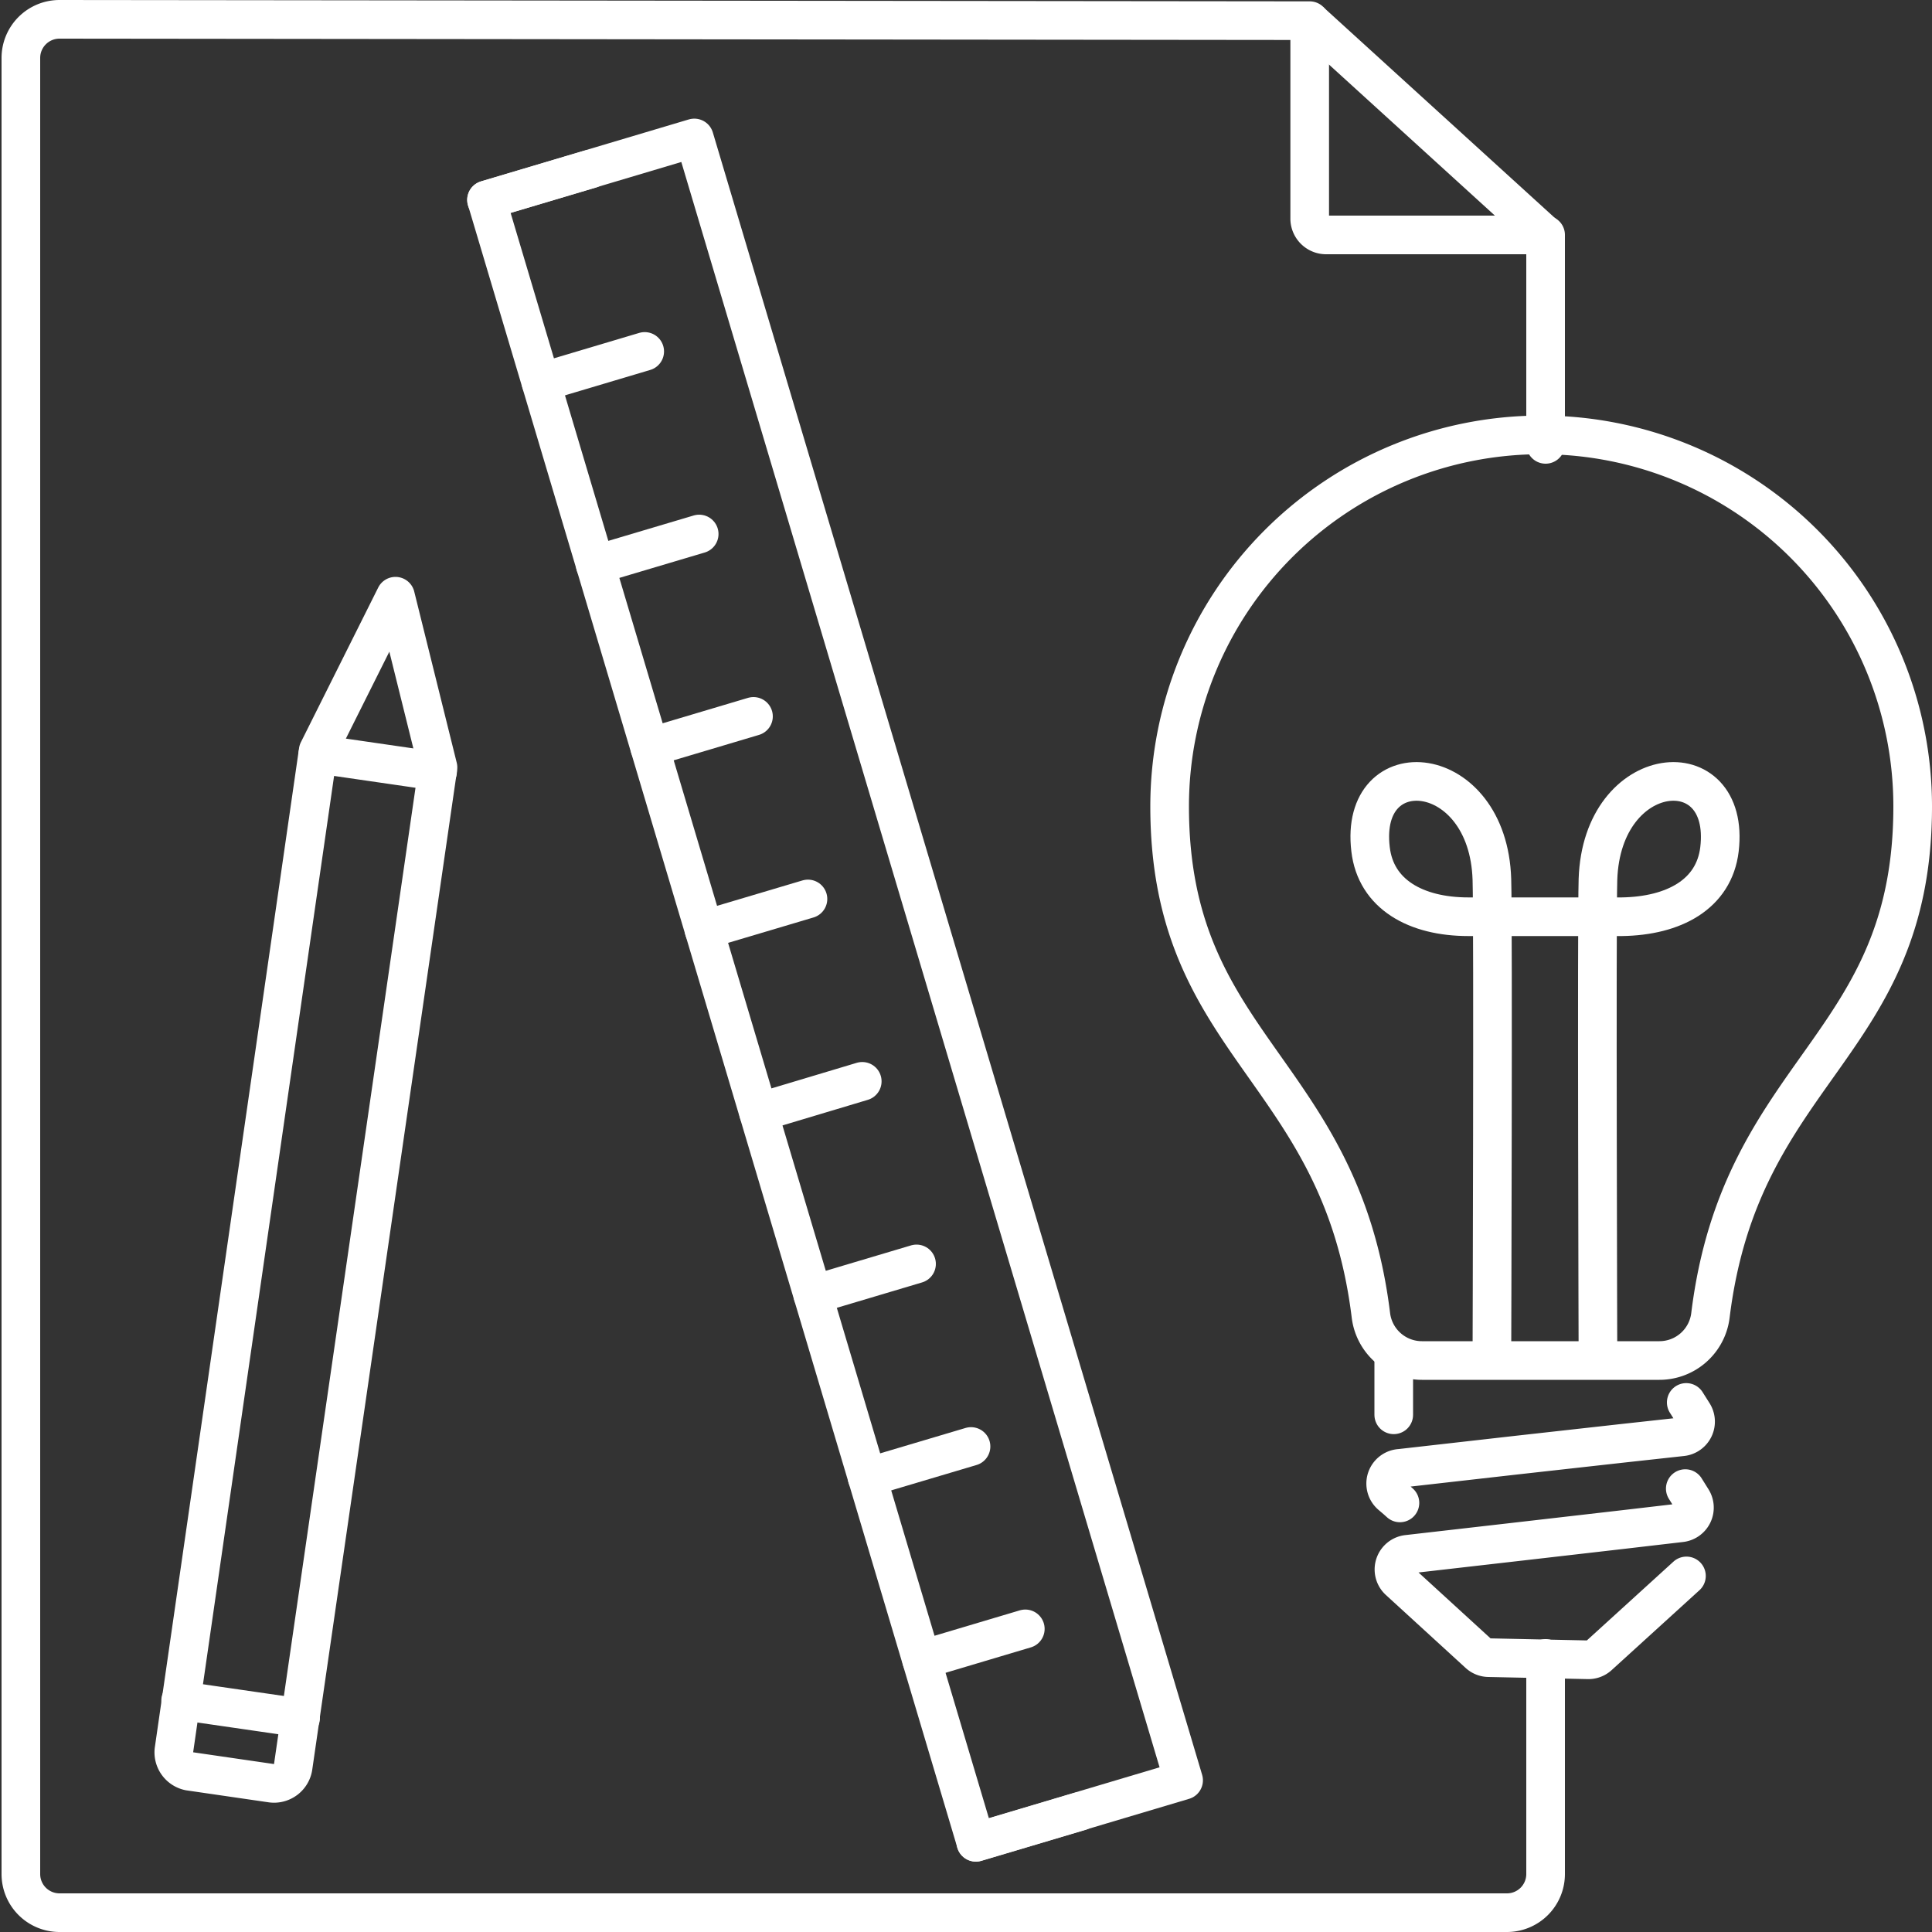
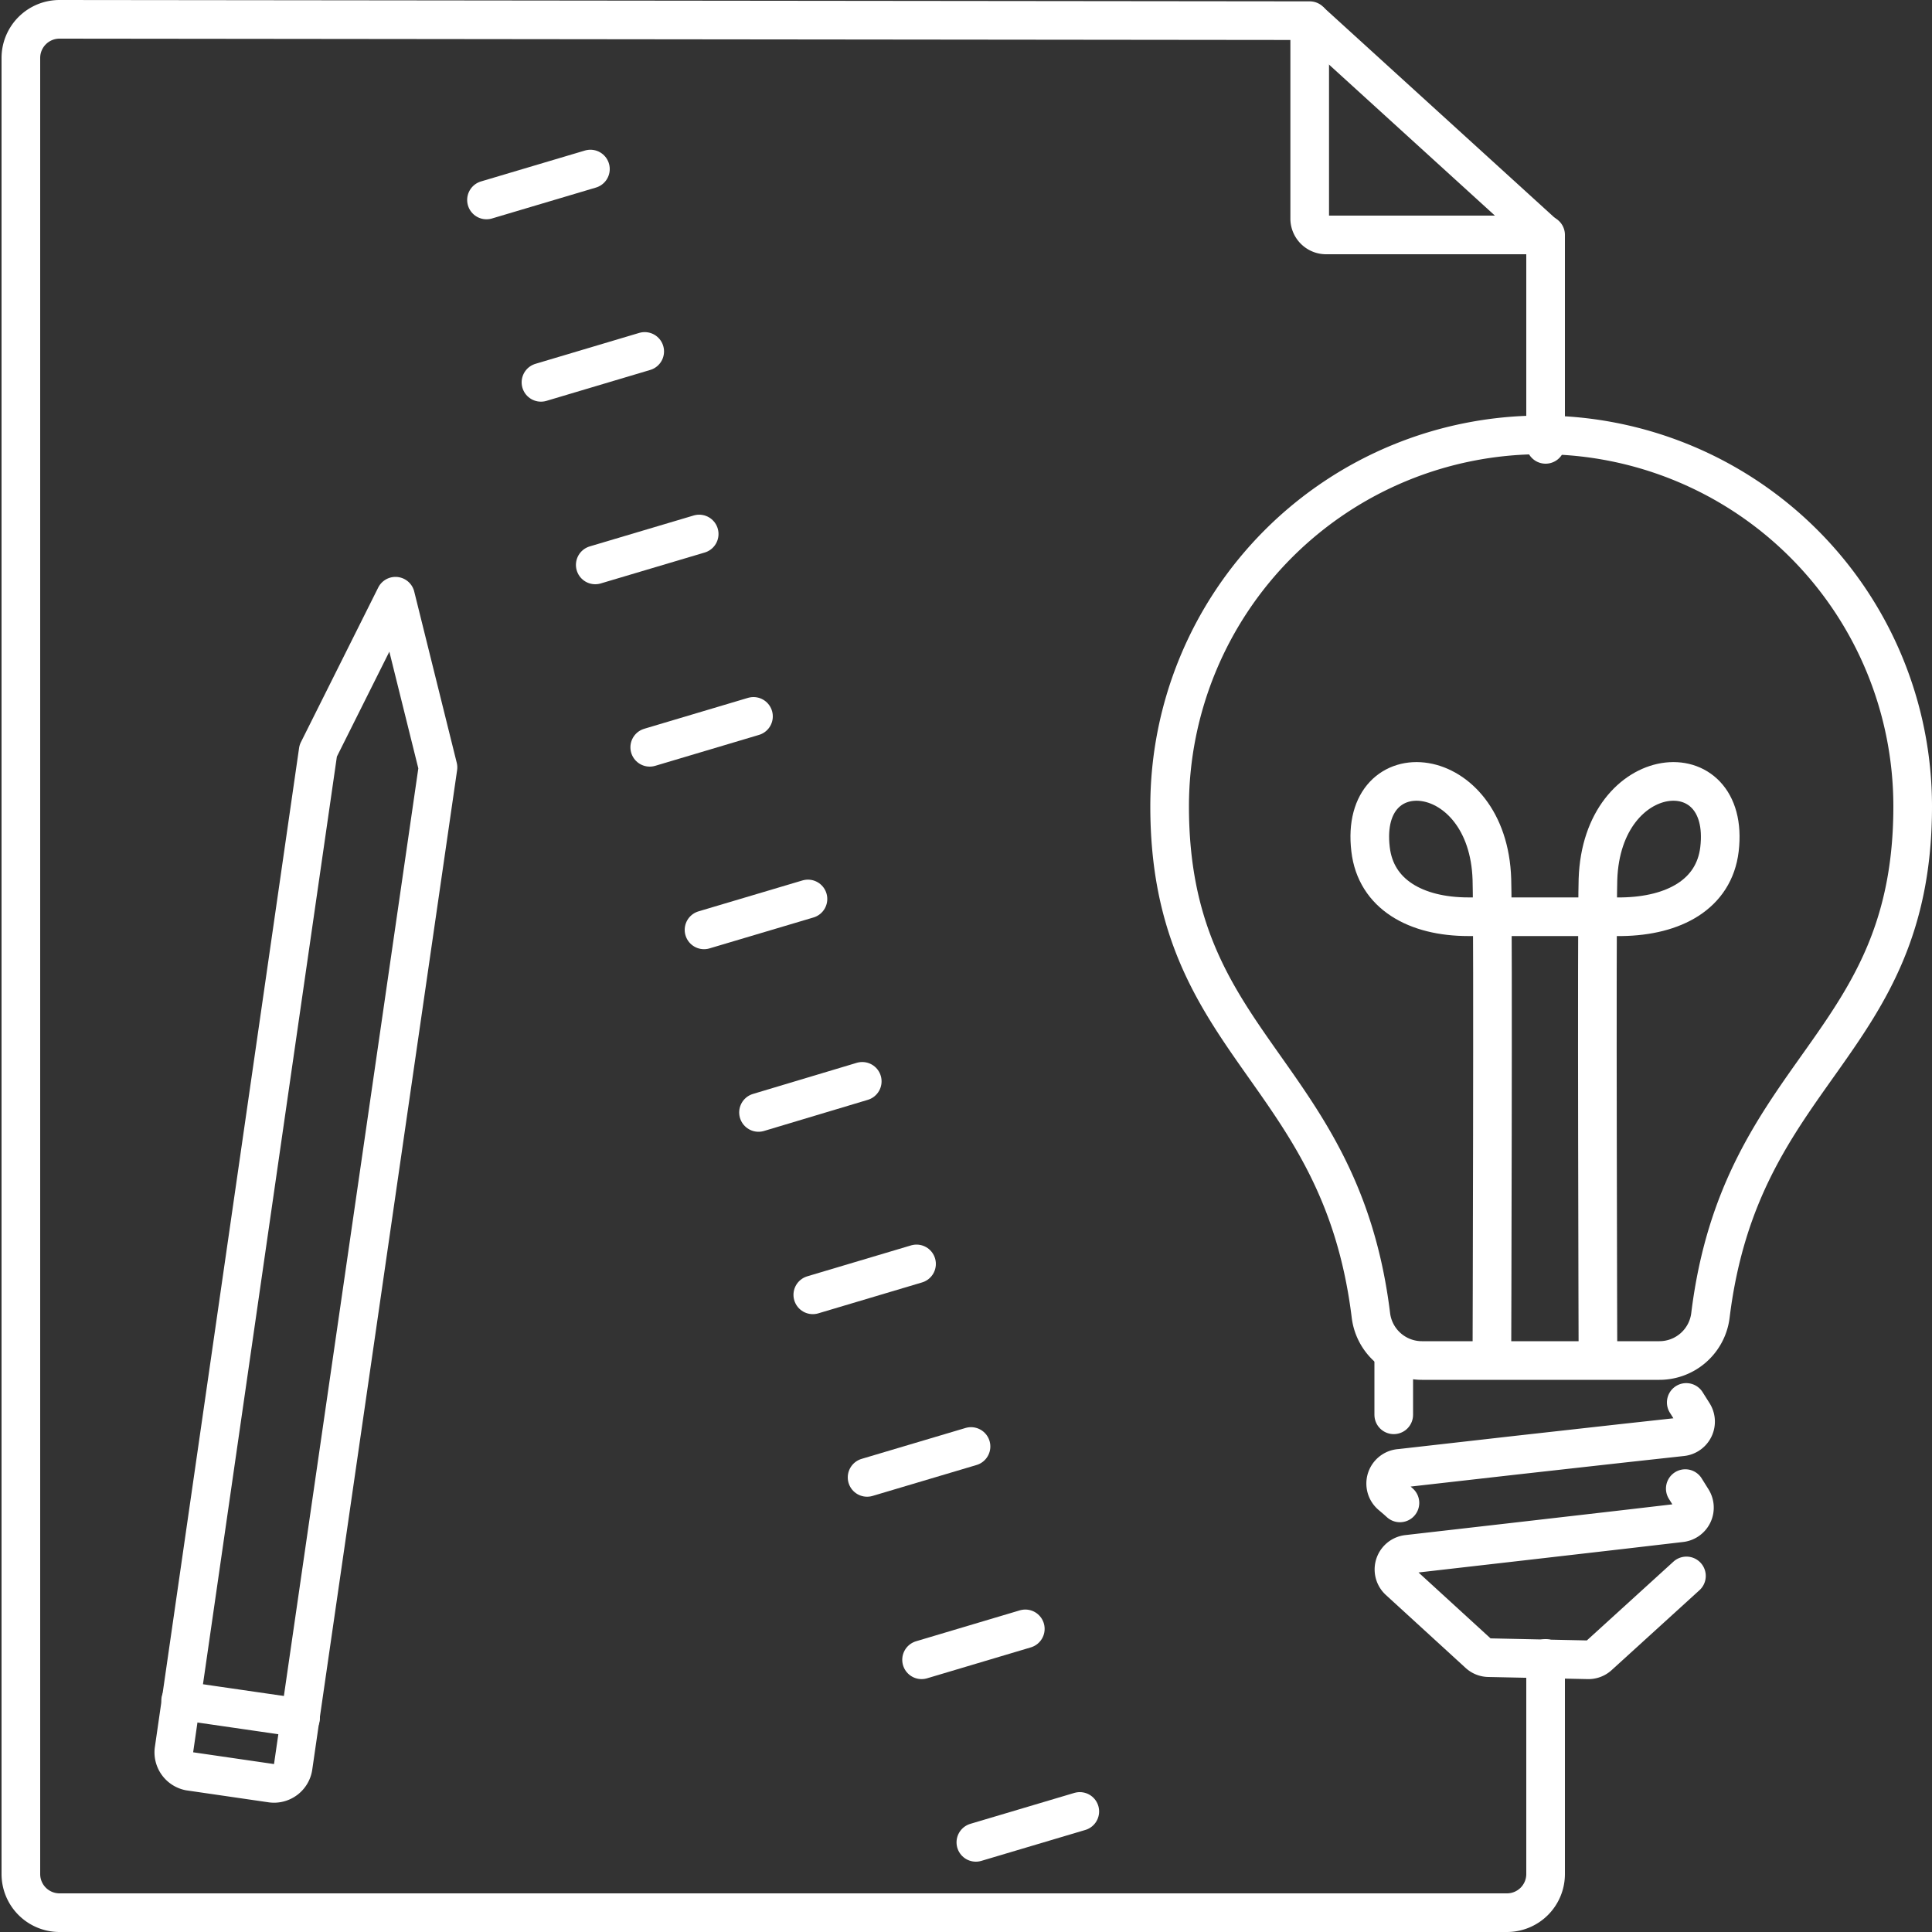
<svg xmlns="http://www.w3.org/2000/svg" viewBox="0 0 100 100">
  <rect x="0" y="0" width="100" height="100" fill="#333333" stroke="none" />
  <defs>
    <style>.cls-1,.cls-2{fill:none;stroke:#fff;stroke-linejoin:round;stroke-width:2px;}.cls-1{stroke-linecap:round;}</style>
  </defs>
  <g id="Icons">
    <path class="cls-1" d="M80,85.84V97a2,2,0,0,1-2,2H3.08a2,2,0,0,1-2-2V3a2,2,0,0,1,2-2l64.71.07V11.34a.85.85,0,0,0,.87.82H80V23" />
    <path class="cls-1" d="M82.71,70.34s-.07-22.6,0-24.82c.2-6.16,6.9-6.75,6.29-1.56-.28,2.33-2.36,3.45-5.06,3.49H76c-2.71,0-4.79-1.16-5.06-3.49-.62-5.19,6.09-4.6,6.28,1.56.07,2.22,0,24.82,0,24.82" />
    <path class="cls-1" d="M72.46,77.79l-.19-.17L72,77.39A.79.79,0,0,1,72.47,76l6-.68,5.47-.61,3.1-.34a.79.79,0,0,0,.6-1.21l-.36-.57" />
    <line class="cls-1" x1="72.14" y1="70.43" x2="72.14" y2="73.23" />
    <path class="cls-1" d="M87.29,81.57l-4.55,4.14a.78.78,0,0,1-.55.2l-5.14-.11a.78.78,0,0,1-.52-.21l-4.12-3.77a.79.79,0,0,1,.44-1.37l5.85-.67L84,79.17l3-.35a.79.79,0,0,0,.58-1.21l-.35-.56" />
    <path class="cls-1" d="M85.89,70.42a2.66,2.66,0,0,0,2.64-2.32C90.1,55.27,99,54.25,99,41.74a19.23,19.23,0,0,0-38.46,0c0,12.51,8.85,13.53,10.42,26.36a2.66,2.66,0,0,0,2.64,2.32Z" />
    <line class="cls-2" x1="67.8" y1="1.09" x2="79.96" y2="12.16" />
    <line class="cls-1" x1="25.18" y1="10.35" x2="30.56" y2="8.75" />
    <line class="cls-1" x1="28" y1="19.79" x2="33.37" y2="18.19" />
    <line class="cls-1" x1="30.81" y1="29.24" x2="36.19" y2="27.64" />
    <line class="cls-1" x1="33.63" y1="38.68" x2="39" y2="37.08" />
    <line class="cls-1" x1="36.44" y1="48.13" x2="41.82" y2="46.53" />
    <line class="cls-1" x1="39.26" y1="57.58" x2="44.63" y2="55.97" />
    <line class="cls-1" x1="42.07" y1="67.02" x2="47.44" y2="65.42" />
    <line class="cls-1" x1="44.88" y1="76.47" x2="50.26" y2="74.87" />
    <line class="cls-1" x1="47.7" y1="85.91" x2="53.07" y2="84.31" />
    <line class="cls-1" x1="50.51" y1="95.36" x2="55.89" y2="93.76" />
-     <rect class="cls-1" x="37.61" y="6.9" width="11.22" height="88.7" transform="translate(-12.83 14.47) rotate(-16.59)" />
    <path class="cls-1" d="M16.47,38.86l4-8,2.2,8.86-7.5,51.75a1,1,0,0,1-1.11.83l-4.26-.62A1,1,0,0,1,9,90.61Z" />
-     <line class="cls-1" x1="16.45" y1="39.03" x2="22.65" y2="39.93" />
    <line class="cls-1" x1="9.35" y1="88.02" x2="15.56" y2="88.92" />
  </g>
</svg>